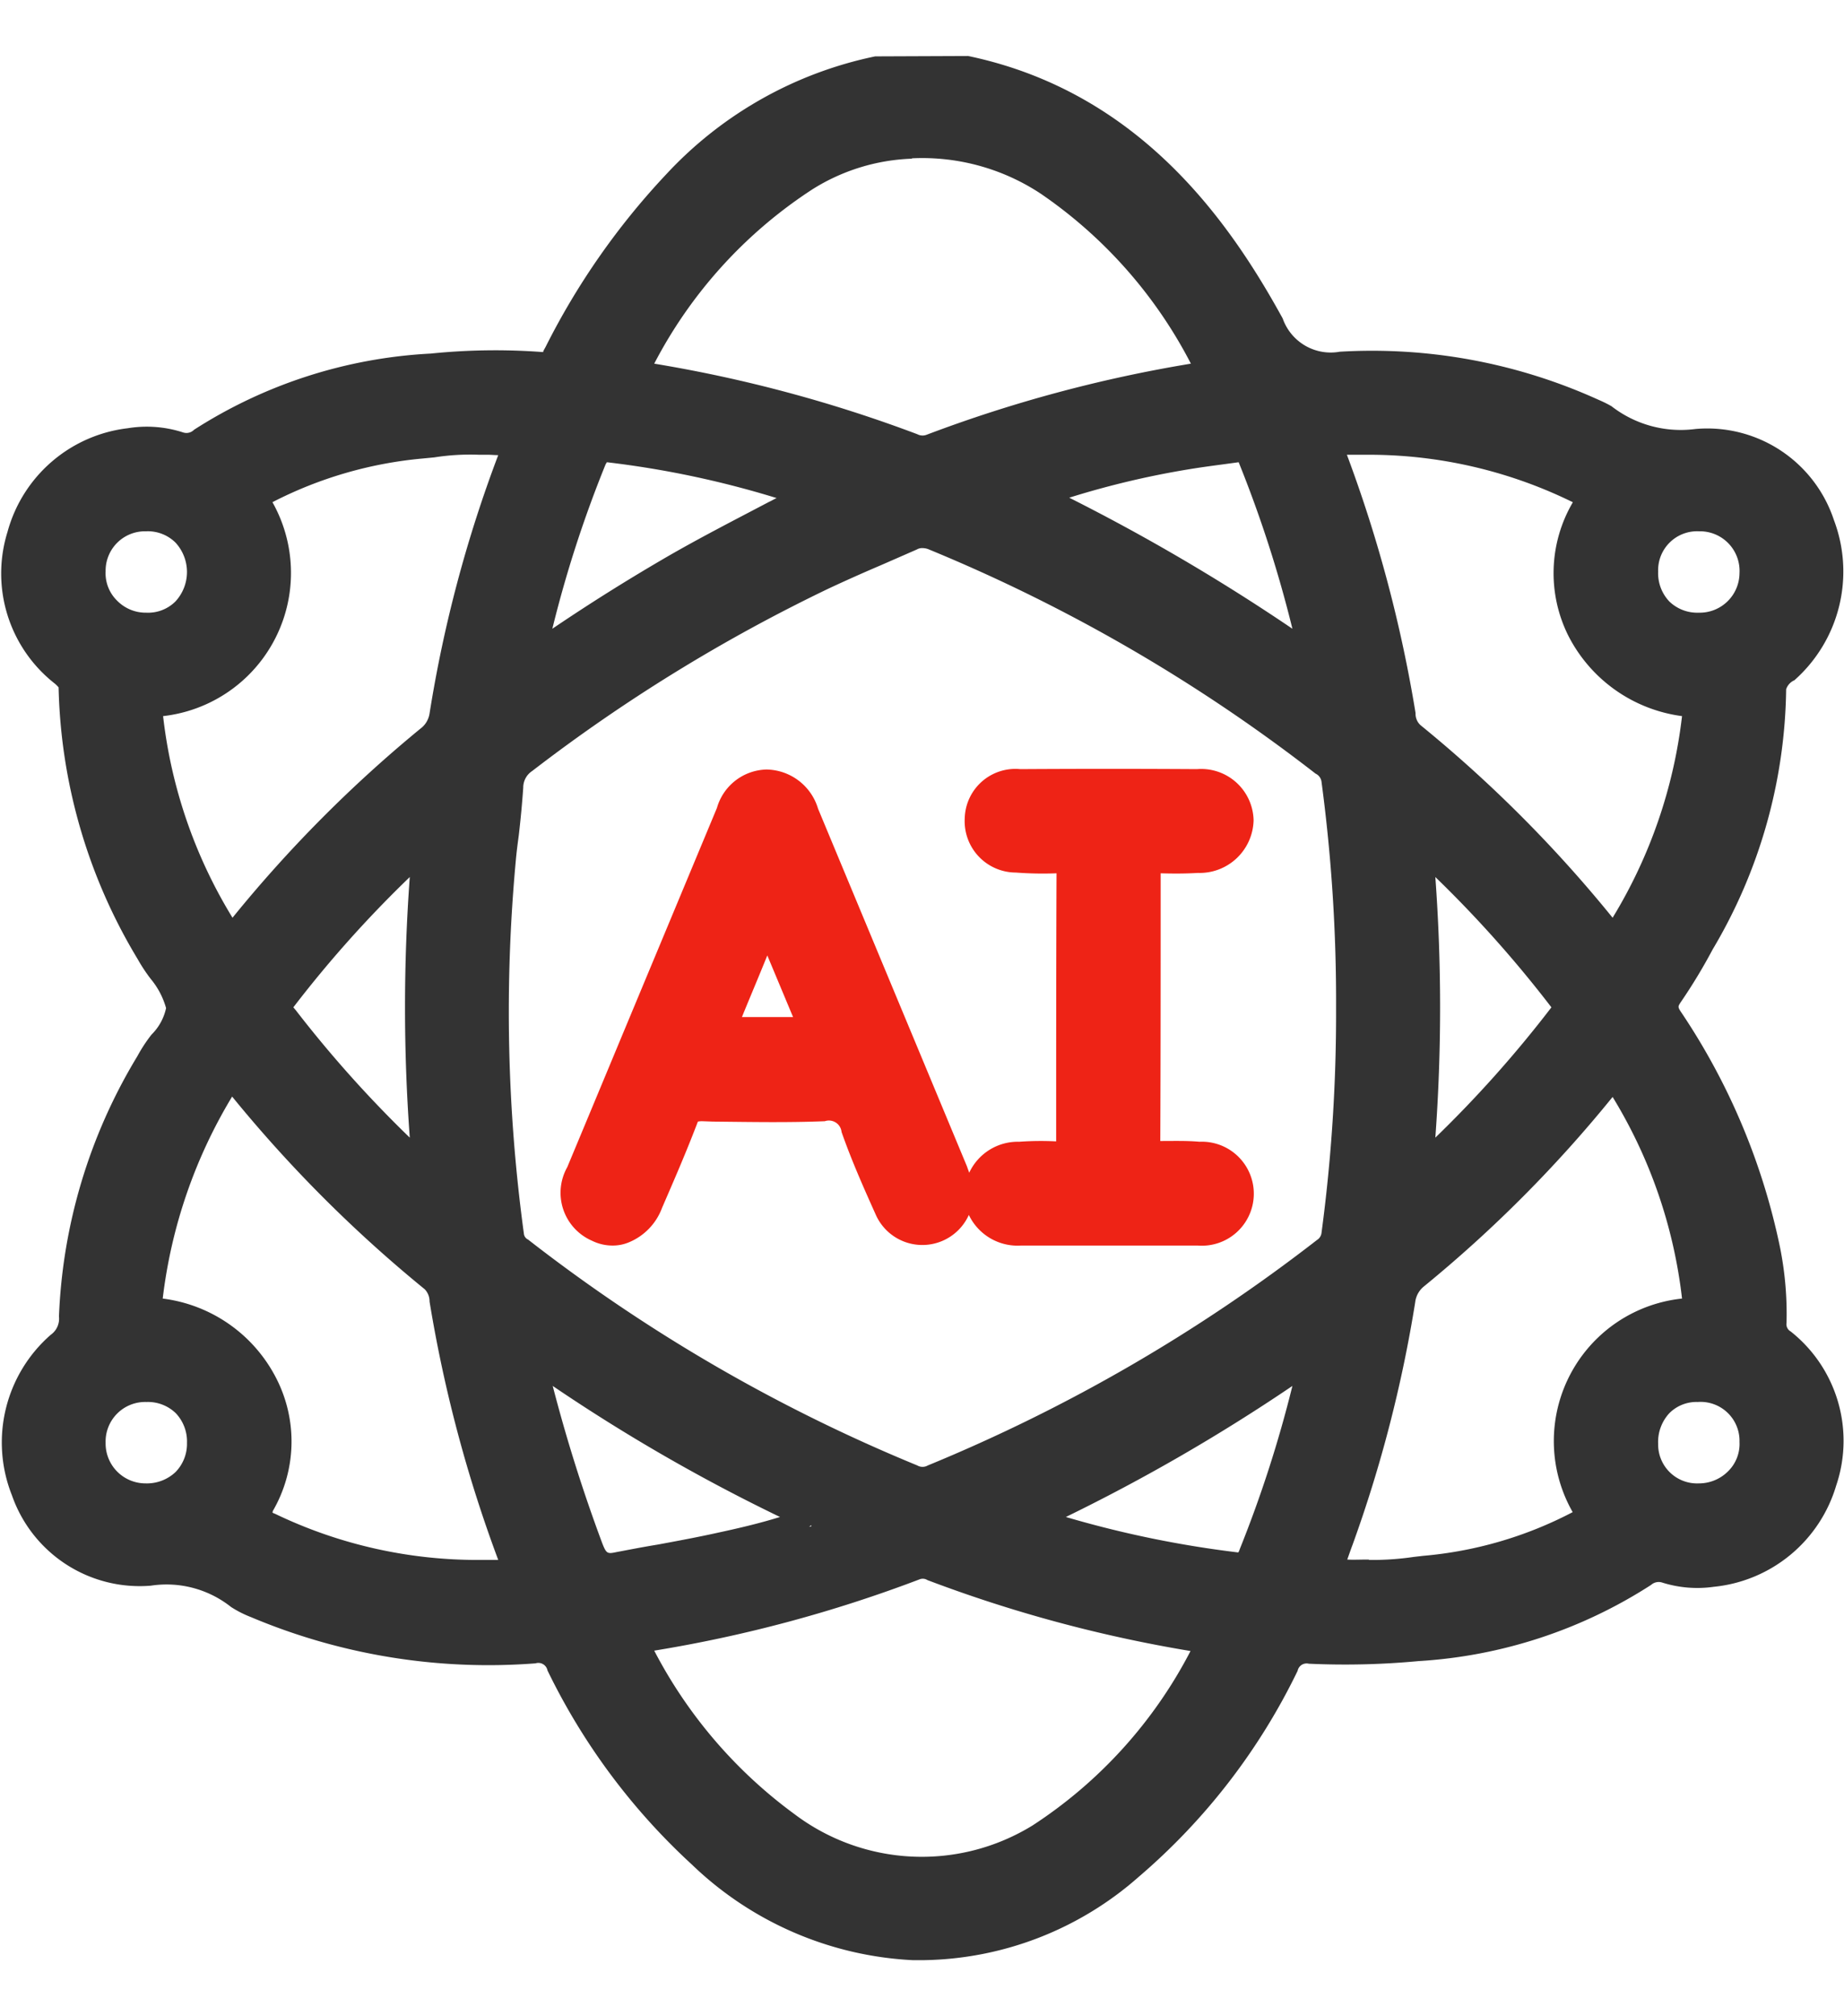
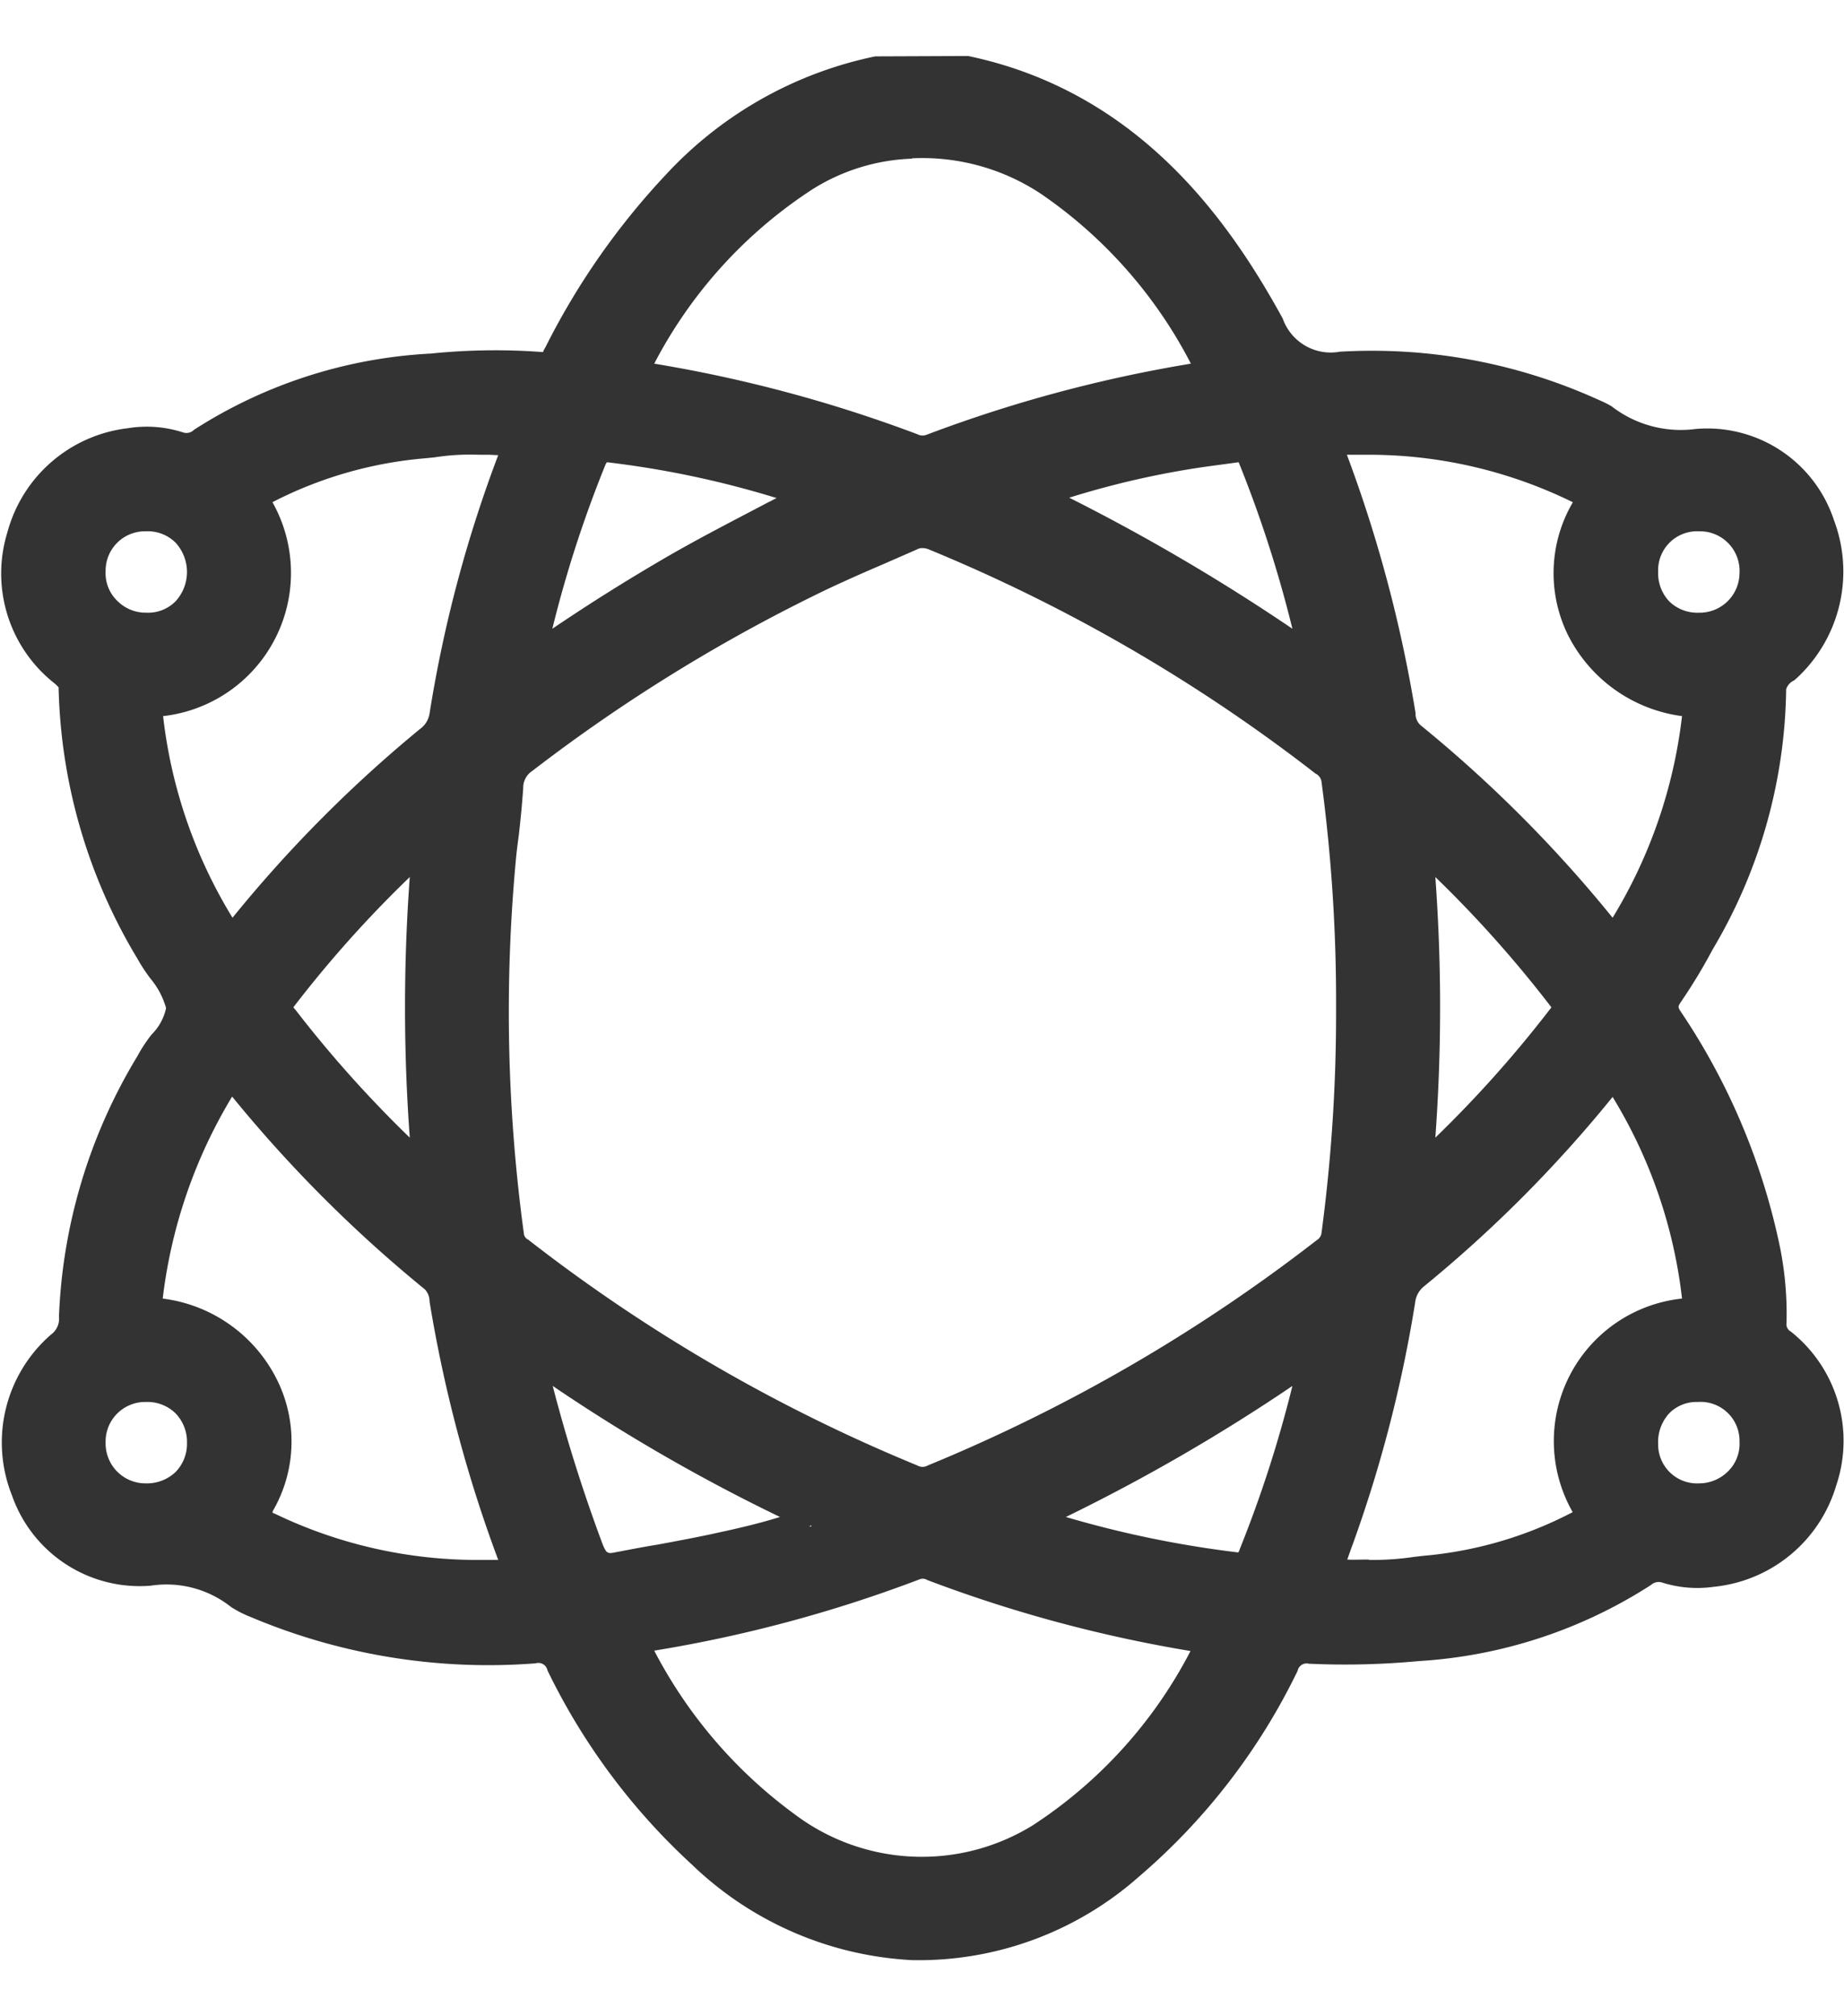
<svg xmlns="http://www.w3.org/2000/svg" id="组_155" data-name="组 155" width="49.41" height="54" viewBox="0 0 49.41 54">
  <defs>
    <style>
      .cls-1 {
        fill: #333;
      }

      .cls-1, .cls-2 {
        fill-rule: evenodd;
      }

      .cls-2 {
        fill: #ee2316;
      }
    </style>
  </defs>
-   <path id="形状_526" data-name="形状 526" class="cls-1" d="M1451.26,1694.16a0.222,0.222,0,0,1-.11-0.23,9.051,9.051,0,0,0-.17-2,17.719,17.719,0,0,0-2.64-6.3c-0.11-.16-0.1-0.17-0.03-0.28a14.655,14.655,0,0,0,.86-1.42,13.955,13.955,0,0,0,1.97-6.97,0.4,0.4,0,0,1,.22-0.24,3.889,3.889,0,0,0,1.06-4.29,3.574,3.574,0,0,0-3.71-2.44,3.025,3.025,0,0,1-2.25-.61,3.182,3.182,0,0,0-.32-0.16l-0.09-.04a14.671,14.671,0,0,0-6.87-1.26,1.363,1.363,0,0,1-1.53-.89c-1.4-2.55-3.8-6.04-8.38-7.02l-0.05-.01-2.49.01a10.552,10.552,0,0,0-5.6,3.16,19.534,19.534,0,0,0-3.23,4.62l-0.05.09c-0.01.02-.01,0.03-0.02,0.05a17.078,17.078,0,0,0-3.01.04,12.972,12.972,0,0,0-6.34,2.04,0.285,0.285,0,0,1-.3.07,3.156,3.156,0,0,0-1.48-.11,3.8,3.8,0,0,0-3.22,2.78,3.744,3.744,0,0,0,1.27,4.06,0.943,0.943,0,0,1,.1.1,14.694,14.694,0,0,0,2.12,7.28,4.408,4.408,0,0,0,.35.53,2.109,2.109,0,0,1,.41.78,1.411,1.411,0,0,1-.39.71,4.122,4.122,0,0,0-.38.58,14.53,14.53,0,0,0-2.1,6.97,0.527,0.527,0,0,1-.22.49,3.827,3.827,0,0,0-1.04,4.3,3.626,3.626,0,0,0,3.72,2.42,2.78,2.78,0,0,1,2.15.57,2.942,2.942,0,0,0,.53.27l0.12,0.05a16.374,16.374,0,0,0,7.51,1.19,0.249,0.249,0,0,1,.32.19,17.3,17.3,0,0,0,3.87,5.2,9.192,9.192,0,0,0,5.92,2.56h0.27a8.9,8.9,0,0,0,5.78-2.23,16.976,16.976,0,0,0,4.26-5.52,0.245,0.245,0,0,1,.3-0.19,21.152,21.152,0,0,0,2.94-.07,12.917,12.917,0,0,0,6.23-2.04,0.307,0.307,0,0,1,.31-0.06,3.133,3.133,0,0,0,1.37.11,3.815,3.815,0,0,0,3.28-2.71A3.734,3.734,0,0,0,1451.26,1694.16Zm-44.06-19.25a1.073,1.073,0,0,1-.78-0.32,1.026,1.026,0,0,1-.31-0.79,1.055,1.055,0,0,1,1.08-1.07h0.01a1.055,1.055,0,0,1,.78.3,1.162,1.162,0,0,1,0,1.58A1.04,1.04,0,0,1,1407.2,1674.91Zm40.51-1.1a1.044,1.044,0,0,1,1.09-1.08h0.01a1.061,1.061,0,0,1,1.08,1.12,1.067,1.067,0,0,1-1.09,1.06h0a1.079,1.079,0,0,1-.79-0.3A1.1,1.1,0,0,1,1447.71,1673.81Zm-2.29,25.19a10.584,10.584,0,0,1-4,1.17l-0.26.03a7.564,7.564,0,0,1-1.19.08l-0.02-.01h-0.03c-0.19,0-.39.01-0.54,0,0.04-.11.09-0.26,0.14-0.39a35.592,35.592,0,0,0,1.68-6.5,0.64,0.64,0,0,1,.24-0.43,35.079,35.079,0,0,0,5.05-5.07,13.226,13.226,0,0,1,1.86,5.4A3.838,3.838,0,0,0,1445.42,1699Zm0-27.04a3.749,3.749,0,0,0-.12,3.56,4.006,4.006,0,0,0,3.05,2.16,13.3,13.3,0,0,1-1.86,5.4,35.381,35.381,0,0,0-5.15-5.16,0.411,0.411,0,0,1-.13-0.32,36.523,36.523,0,0,0-1.84-6.92h0.5a12.387,12.387,0,0,1,5.51,1.25,0.147,0.147,0,0,1,.04.02v0.01Zm-3.68,10.03a31.686,31.686,0,0,1,3.11,3.49,31.591,31.591,0,0,1-3.11,3.49A47.829,47.829,0,0,0,1441.74,1681.99Zm-3.83,13.63a32.833,32.833,0,0,1-1.41,4.37,0.355,0.355,0,0,1-.04.09,28.3,28.3,0,0,1-4.62-.95A49.488,49.488,0,0,0,1437.91,1695.62Zm-14.02-23.68c-0.95.5-1.93,1-2.87,1.55s-1.89,1.14-2.94,1.85a31.888,31.888,0,0,1,1.43-4.41,0.219,0.219,0,0,0,.03-0.05,25.593,25.593,0,0,1,4.55.96C1424.02,1671.87,1423.96,1671.91,1423.89,1671.94Zm8.04-.11a23.319,23.319,0,0,1,3.2-.76c0.3-.05.6-0.09,0.9-0.13l0.44-.06a32.749,32.749,0,0,1,1.44,4.46A53.544,53.544,0,0,0,1431.93,1671.83Zm7.15,13.67v0.01a44.29,44.29,0,0,1-.39,6.01,0.257,0.257,0,0,1-.12.19,44.737,44.737,0,0,1-10.43,6.04,0.28,0.28,0,0,1-.28,0,44.51,44.51,0,0,1-10.43-6.05,0.194,0.194,0,0,1-.11-0.14,43.933,43.933,0,0,1-.22-10c0.02-.23.05-0.46,0.08-0.68,0.05-.43.09-0.85,0.12-1.28a0.53,0.53,0,0,1,.24-0.45,44.759,44.759,0,0,1,7.95-4.89c0.45-.21.92-0.42,1.39-0.62l0.96-.42a0.293,0.293,0,0,1,.16-0.04,0.454,0.454,0,0,1,.18.04,44.485,44.485,0,0,1,10.35,6,0.279,0.279,0,0,1,.16.22A44.3,44.3,0,0,1,1439.08,1685.5Zm-10.96-15.36a0.3,0.3,0,0,1-.26-0.01,37.1,37.1,0,0,0-7.05-1.89,12.384,12.384,0,0,1,4.24-4.67,5.352,5.352,0,0,1,2.66-.82l0.01-.01a5.756,5.756,0,0,1,3.45.95,12.4,12.4,0,0,1,4.02,4.55A37.03,37.03,0,0,0,1428.12,1670.14Zm-3.1,29.24c-0.02,0-.04.01-0.06,0.01l0.06-.04v0.03Zm-0.84-.25c-0.58.18-1.15,0.31-1.66,0.42-0.54.12-1.08,0.22-1.62,0.32-0.37.06-.73,0.13-1.1,0.2-0.24.05-.27,0.05-0.38-0.23a42.521,42.521,0,0,1-1.33-4.22A47.919,47.919,0,0,0,1424.18,1699.13Zm3.74,1.67a0.232,0.232,0,0,1,.21.02,36.9,36.9,0,0,0,7.05,1.9,12.341,12.341,0,0,1-4.23,4.67,5.662,5.662,0,0,1-6.38-.3,12.677,12.677,0,0,1-3.76-4.38A36.506,36.506,0,0,0,1427.92,1700.8Zm-17.23-5.37a3.972,3.972,0,0,0-3.05-2.15,13.539,13.539,0,0,1,1.86-5.41,35.951,35.951,0,0,0,5.16,5.16,0.464,0.464,0,0,1,.13.33,36.722,36.722,0,0,0,1.84,6.92h-0.47a12.5,12.5,0,0,1-5.52-1.24,0.163,0.163,0,0,1-.06-0.03,0.227,0.227,0,0,0,.01-0.04A3.708,3.708,0,0,0,1410.69,1695.43Zm-0.11-23.48a10.933,10.933,0,0,1,4.03-1.17l0.31-.03a6.177,6.177,0,0,1,1.2-.07h0.24c0.09,0,.17.01,0.27,0.01a34.98,34.98,0,0,0-1.84,6.92,0.622,0.622,0,0,1-.25.41,35.382,35.382,0,0,0-5.03,5.06,13.17,13.17,0,0,1-1.86-5.4A3.86,3.86,0,0,0,1410.58,1671.95Zm3.68,17.02a31.767,31.767,0,0,1-3.06-3.42c-0.02-.02-0.04-0.05-0.06-0.07a31.2,31.2,0,0,1,3.12-3.49A47.829,47.829,0,0,0,1414.26,1688.97Zm33.75,7.38a1.025,1.025,0,0,1,.76-0.3,1.043,1.043,0,0,1,1.12,1.07,1.026,1.026,0,0,1-.31.79,1.1,1.1,0,0,1-.78.32,1.043,1.043,0,0,1-1.09-1.06A1.135,1.135,0,0,1,1448.01,1696.35Zm-39.72.8a1.079,1.079,0,0,1-.31.78,1.119,1.119,0,0,1-.8.3,1.069,1.069,0,0,1-1.07-1.09,1.06,1.06,0,0,1,1.09-1.09h0.01a1.071,1.071,0,0,1,.78.3A1.1,1.1,0,0,1,1408.29,1697.15Z" transform="translate(-1403.28 -1658.5)" />
-   <path id="形状_526_拷贝_4" data-name="形状 526 拷贝 4" class="cls-2" d="M1435.38,1681.88a1.446,1.446,0,0,0,1.49-1.41,1.405,1.405,0,0,0-1.52-1.37c-1.58-.01-3.16-0.01-4.73,0a1.358,1.358,0,0,0-1.49,1.32,1.376,1.376,0,0,0,1.37,1.45,9.632,9.632,0,0,0,1.09.02c-0.01,2.38-.01,4.76-0.01,7.18a8.176,8.176,0,0,0-.99.01,1.437,1.437,0,0,0-1.34.83c-0.02-.06-0.04-0.11-0.06-0.17l-3.99-9.58a1.467,1.467,0,0,0-1.38-1.05,1.418,1.418,0,0,0-1.33,1.03l-1.58,3.79c-0.81,1.94-1.62,3.89-2.43,5.83a1.4,1.4,0,0,0,.66,1.97,1.242,1.242,0,0,0,.56.13,1.117,1.117,0,0,0,.44-0.09,1.6,1.6,0,0,0,.88-0.92c0.32-.74.64-1.47,0.96-2.31a0.55,0.55,0,0,1,.12-0.01l0.28,0.01c0.98,0.01,2,.03,3-0.01a0.341,0.341,0,0,1,.45.29c0.27,0.77.6,1.51,0.91,2.2a1.366,1.366,0,0,0,2.5.02,1.447,1.447,0,0,0,1.4.82h4.73a1.393,1.393,0,1,0,.05-2.78c-0.34-.03-0.67-0.02-1.05-0.02,0.01-2.37.01-4.75,0.01-7.17C1434.71,1681.9,1435.05,1681.9,1435.38,1681.88Zm-10.85,3.86h-1.37c0.22-.54.45-1.08,0.68-1.65Z" transform="translate(-1403.28 -1658.5)" />
+   <path id="形状_526" data-name="形状 526" class="cls-1" d="M1451.26,1694.16a0.222,0.222,0,0,1-.11-0.23,9.051,9.051,0,0,0-.17-2,17.719,17.719,0,0,0-2.64-6.3c-0.11-.16-0.1-0.17-0.03-0.28a14.655,14.655,0,0,0,.86-1.42,13.955,13.955,0,0,0,1.97-6.97,0.4,0.4,0,0,1,.22-0.24,3.889,3.889,0,0,0,1.06-4.29,3.574,3.574,0,0,0-3.71-2.44,3.025,3.025,0,0,1-2.25-.61,3.182,3.182,0,0,0-.32-0.16l-0.09-.04a14.671,14.671,0,0,0-6.87-1.26,1.363,1.363,0,0,1-1.53-.89c-1.4-2.55-3.8-6.04-8.38-7.02l-0.05-.01-2.49.01a10.552,10.552,0,0,0-5.6,3.16,19.534,19.534,0,0,0-3.23,4.62l-0.05.09c-0.01.02-.01,0.03-0.02,0.05a17.078,17.078,0,0,0-3.01.04,12.972,12.972,0,0,0-6.34,2.04,0.285,0.285,0,0,1-.3.07,3.156,3.156,0,0,0-1.48-.11,3.8,3.8,0,0,0-3.22,2.78,3.744,3.744,0,0,0,1.27,4.06,0.943,0.943,0,0,1,.1.1,14.694,14.694,0,0,0,2.12,7.28,4.408,4.408,0,0,0,.35.53,2.109,2.109,0,0,1,.41.78,1.411,1.411,0,0,1-.39.71,4.122,4.122,0,0,0-.38.58,14.53,14.53,0,0,0-2.1,6.97,0.527,0.527,0,0,1-.22.49,3.827,3.827,0,0,0-1.04,4.3,3.626,3.626,0,0,0,3.72,2.42,2.78,2.78,0,0,1,2.15.57,2.942,2.942,0,0,0,.53.27l0.12,0.05a16.374,16.374,0,0,0,7.51,1.19,0.249,0.249,0,0,1,.32.19,17.3,17.3,0,0,0,3.87,5.2,9.192,9.192,0,0,0,5.92,2.56h0.27a8.9,8.9,0,0,0,5.78-2.23,16.976,16.976,0,0,0,4.26-5.52,0.245,0.245,0,0,1,.3-0.19,21.152,21.152,0,0,0,2.94-.07,12.917,12.917,0,0,0,6.23-2.04,0.307,0.307,0,0,1,.31-0.06,3.133,3.133,0,0,0,1.37.11,3.815,3.815,0,0,0,3.28-2.71A3.734,3.734,0,0,0,1451.26,1694.16Zm-44.06-19.25a1.073,1.073,0,0,1-.78-0.32,1.026,1.026,0,0,1-.31-0.79,1.055,1.055,0,0,1,1.08-1.07h0.01a1.055,1.055,0,0,1,.78.3,1.162,1.162,0,0,1,0,1.58A1.04,1.04,0,0,1,1407.2,1674.91Zm40.51-1.1a1.044,1.044,0,0,1,1.09-1.08h0.01a1.061,1.061,0,0,1,1.08,1.12,1.067,1.067,0,0,1-1.09,1.06h0a1.079,1.079,0,0,1-.79-0.3A1.1,1.1,0,0,1,1447.71,1673.81Zm-2.29,25.19a10.584,10.584,0,0,1-4,1.17l-0.26.03a7.564,7.564,0,0,1-1.19.08l-0.02-.01h-0.03c-0.19,0-.39.01-0.54,0,0.04-.11.09-0.26,0.14-0.39a35.592,35.592,0,0,0,1.68-6.5,0.64,0.64,0,0,1,.24-0.43,35.079,35.079,0,0,0,5.05-5.07,13.226,13.226,0,0,1,1.86,5.4A3.838,3.838,0,0,0,1445.42,1699Zm0-27.04a3.749,3.749,0,0,0-.12,3.56,4.006,4.006,0,0,0,3.05,2.16,13.3,13.3,0,0,1-1.86,5.4,35.381,35.381,0,0,0-5.15-5.16,0.411,0.411,0,0,1-.13-0.32,36.523,36.523,0,0,0-1.84-6.92h0.5a12.387,12.387,0,0,1,5.51,1.25,0.147,0.147,0,0,1,.04.02v0.01Zm-3.68,10.03a31.686,31.686,0,0,1,3.11,3.49,31.591,31.591,0,0,1-3.11,3.49A47.829,47.829,0,0,0,1441.74,1681.99Zm-3.83,13.63a32.833,32.833,0,0,1-1.41,4.37,0.355,0.355,0,0,1-.04.09,28.3,28.3,0,0,1-4.62-.95A49.488,49.488,0,0,0,1437.91,1695.62Zm-14.02-23.68c-0.95.5-1.93,1-2.87,1.55s-1.89,1.14-2.94,1.85a31.888,31.888,0,0,1,1.43-4.41,0.219,0.219,0,0,0,.03-0.05,25.593,25.593,0,0,1,4.55.96C1424.02,1671.87,1423.96,1671.91,1423.89,1671.94Zm8.04-.11a23.319,23.319,0,0,1,3.2-.76c0.3-.05.6-0.09,0.9-0.13l0.44-.06a32.749,32.749,0,0,1,1.44,4.46A53.544,53.544,0,0,0,1431.93,1671.83Zm7.15,13.67v0.01a44.29,44.29,0,0,1-.39,6.01,0.257,0.257,0,0,1-.12.19,44.737,44.737,0,0,1-10.43,6.04,0.28,0.28,0,0,1-.28,0,44.51,44.51,0,0,1-10.43-6.05,0.194,0.194,0,0,1-.11-0.14,43.933,43.933,0,0,1-.22-10c0.02-.23.05-0.46,0.08-0.68,0.05-.43.09-0.85,0.12-1.28a0.53,0.53,0,0,1,.24-0.45,44.759,44.759,0,0,1,7.95-4.89c0.45-.21.92-0.42,1.39-0.62l0.96-.42a0.293,0.293,0,0,1,.16-0.04,0.454,0.454,0,0,1,.18.04,44.485,44.485,0,0,1,10.35,6,0.279,0.279,0,0,1,.16.22A44.3,44.3,0,0,1,1439.08,1685.5Zm-10.96-15.36a0.3,0.3,0,0,1-.26-0.01,37.1,37.1,0,0,0-7.05-1.89,12.384,12.384,0,0,1,4.24-4.67,5.352,5.352,0,0,1,2.66-.82l0.01-.01a5.756,5.756,0,0,1,3.45.95,12.4,12.4,0,0,1,4.02,4.55A37.03,37.03,0,0,0,1428.12,1670.14Zm-3.1,29.24c-0.02,0-.04.01-0.06,0.01l0.06-.04v0.03Zm-0.84-.25c-0.58.18-1.15,0.31-1.66,0.42-0.54.12-1.08,0.22-1.62,0.32-0.37.06-.73,0.13-1.1,0.2-0.24.05-.27,0.05-0.38-0.23a42.521,42.521,0,0,1-1.33-4.22A47.919,47.919,0,0,0,1424.18,1699.13Zm3.74,1.67a0.232,0.232,0,0,1,.21.02,36.9,36.9,0,0,0,7.05,1.9,12.341,12.341,0,0,1-4.23,4.67,5.662,5.662,0,0,1-6.38-.3,12.677,12.677,0,0,1-3.76-4.38A36.506,36.506,0,0,0,1427.92,1700.8Zm-17.23-5.37a3.972,3.972,0,0,0-3.05-2.15,13.539,13.539,0,0,1,1.86-5.41,35.951,35.951,0,0,0,5.16,5.16,0.464,0.464,0,0,1,.13.33,36.722,36.722,0,0,0,1.84,6.92h-0.47a12.5,12.5,0,0,1-5.52-1.24,0.163,0.163,0,0,1-.06-0.03,0.227,0.227,0,0,0,.01-0.04A3.708,3.708,0,0,0,1410.69,1695.43Zm-0.11-23.48a10.933,10.933,0,0,1,4.03-1.17l0.31-.03a6.177,6.177,0,0,1,1.2-.07h0.24c0.09,0,.17.01,0.27,0.01a34.98,34.98,0,0,0-1.84,6.92,0.622,0.622,0,0,1-.25.41,35.382,35.382,0,0,0-5.03,5.06,13.17,13.17,0,0,1-1.86-5.4A3.86,3.86,0,0,0,1410.58,1671.95Zm3.68,17.02a31.767,31.767,0,0,1-3.06-3.42c-0.02-.02-0.04-0.05-0.06-0.07a31.2,31.2,0,0,1,3.12-3.49A47.829,47.829,0,0,0,1414.26,1688.97Zm33.75,7.38a1.025,1.025,0,0,1,.76-0.3,1.043,1.043,0,0,1,1.12,1.07,1.026,1.026,0,0,1-.31.79,1.1,1.1,0,0,1-.78.32,1.043,1.043,0,0,1-1.09-1.06A1.135,1.135,0,0,1,1448.01,1696.35Zm-39.72.8a1.079,1.079,0,0,1-.31.78,1.119,1.119,0,0,1-.8.3,1.069,1.069,0,0,1-1.07-1.09,1.06,1.06,0,0,1,1.09-1.09a1.071,1.071,0,0,1,.78.3A1.1,1.1,0,0,1,1408.29,1697.15Z" transform="translate(-1403.28 -1658.5)" />
</svg>